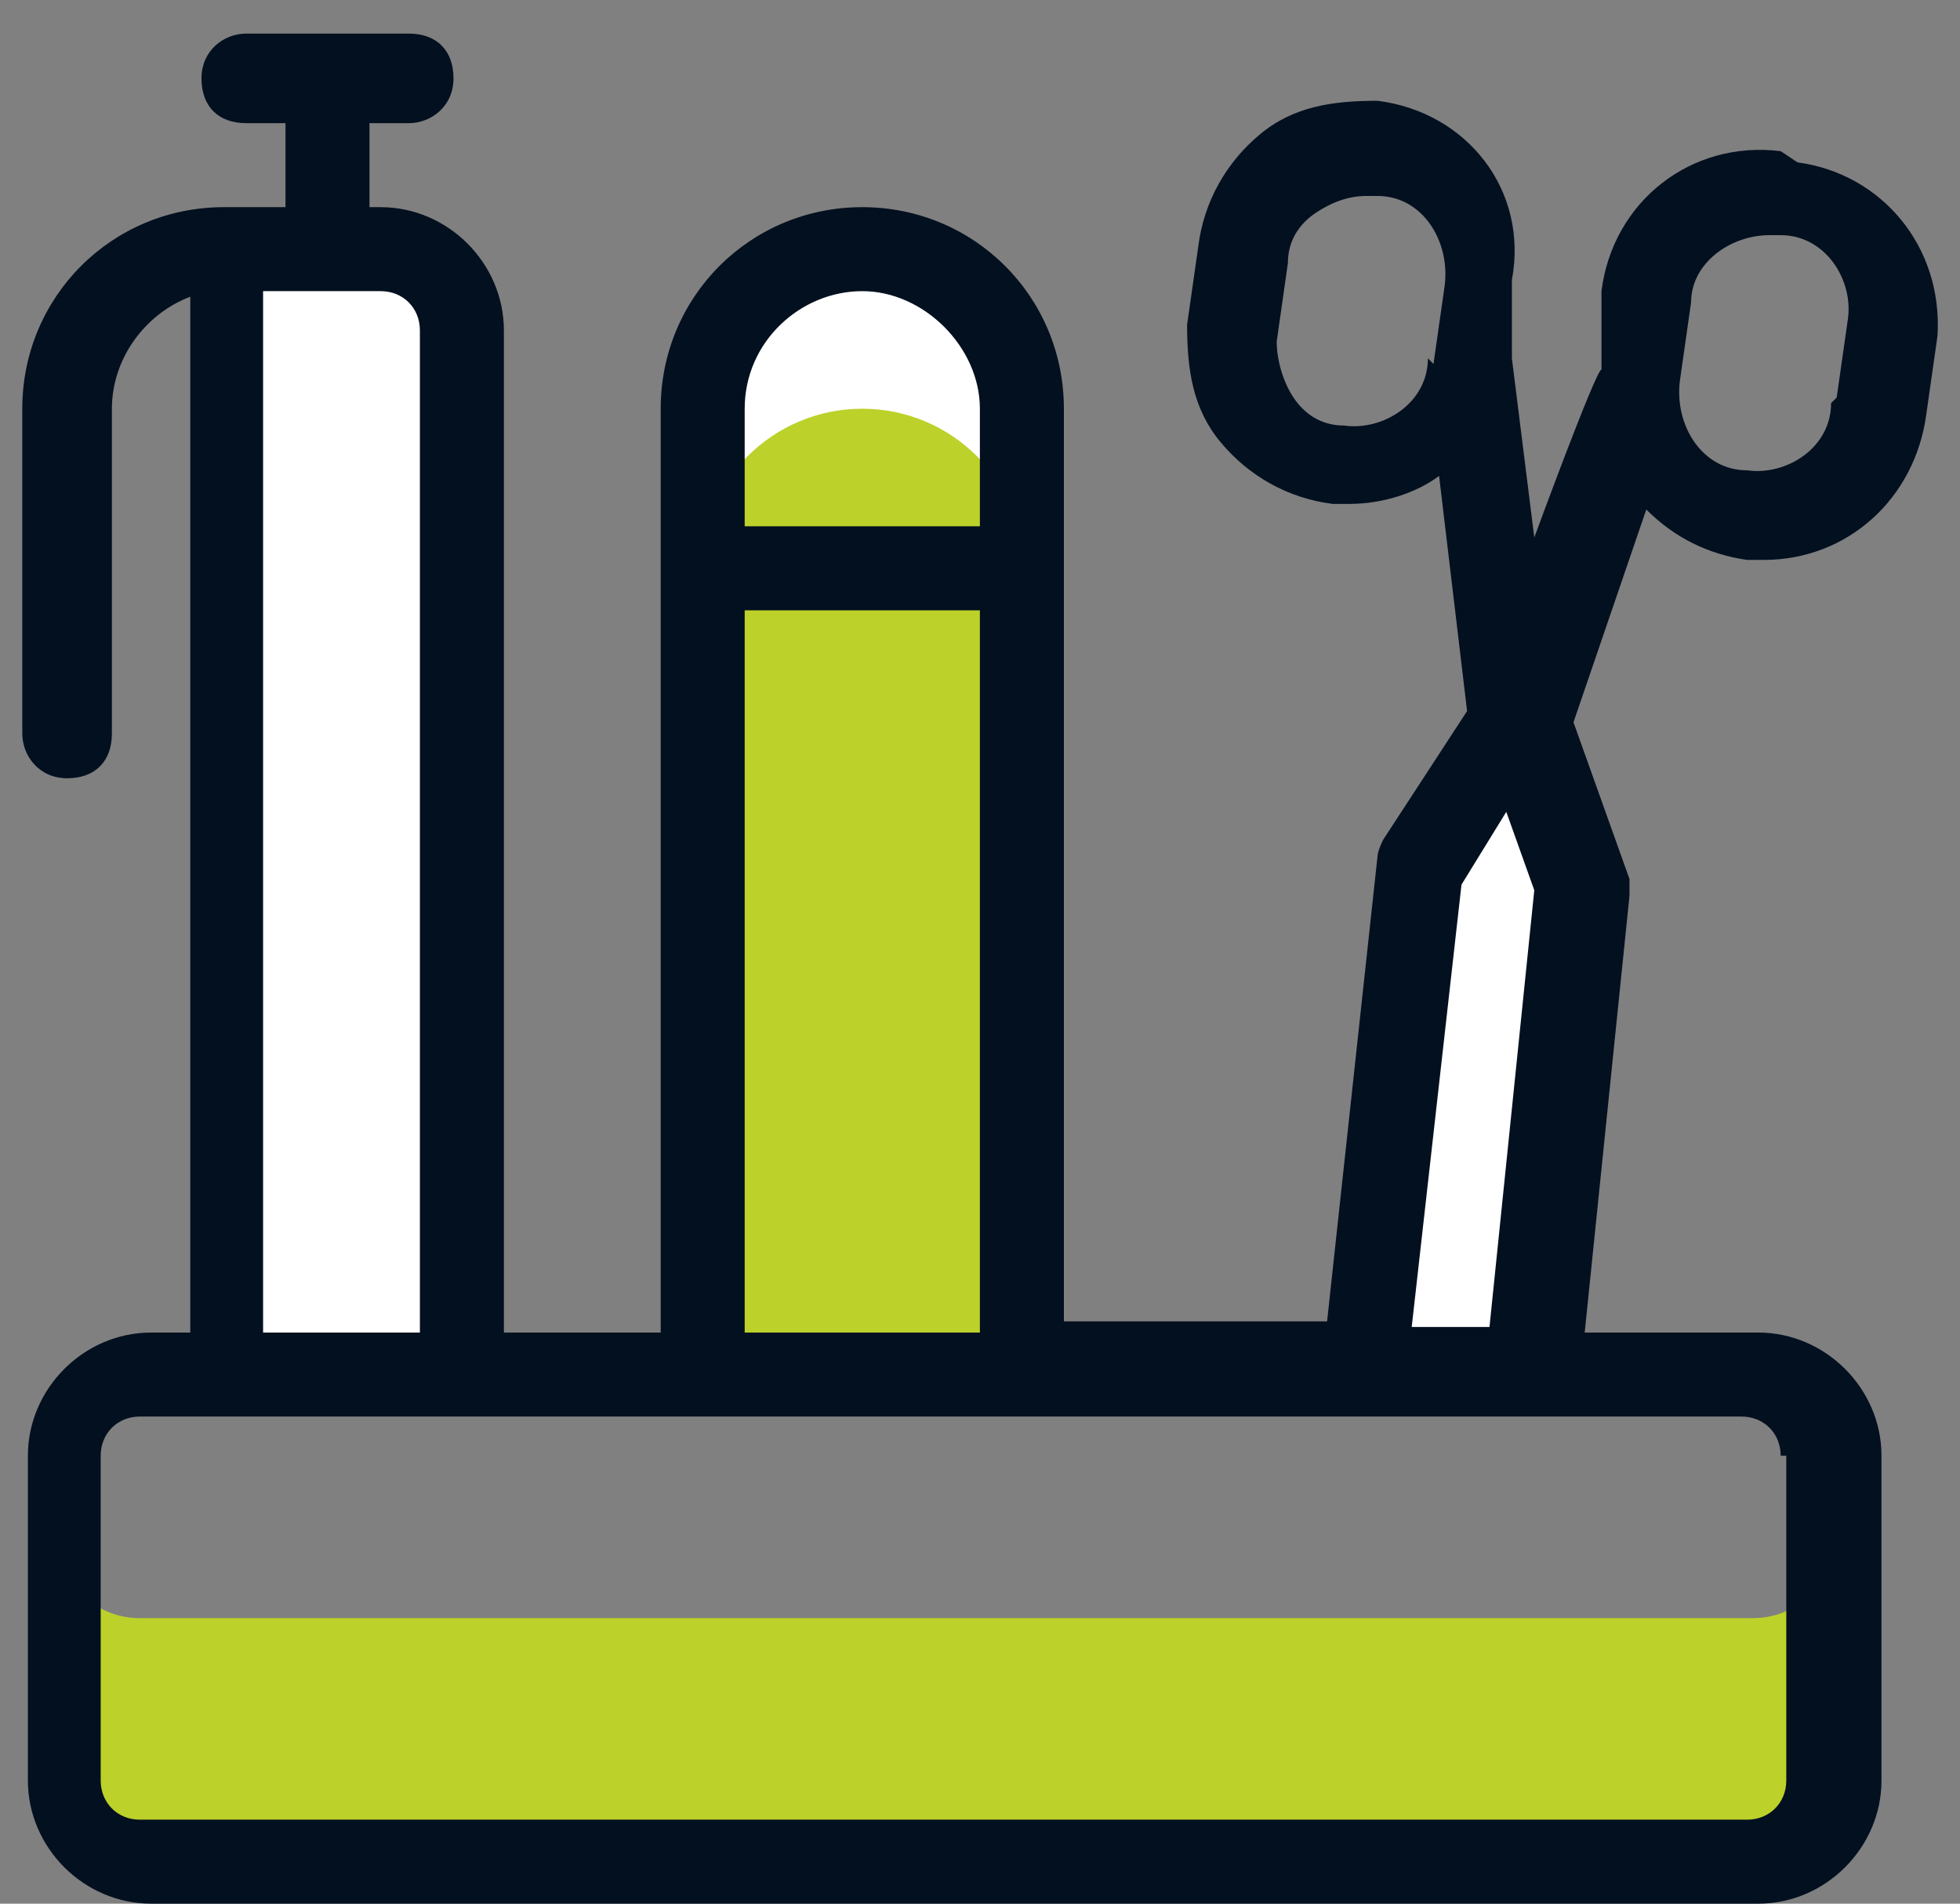
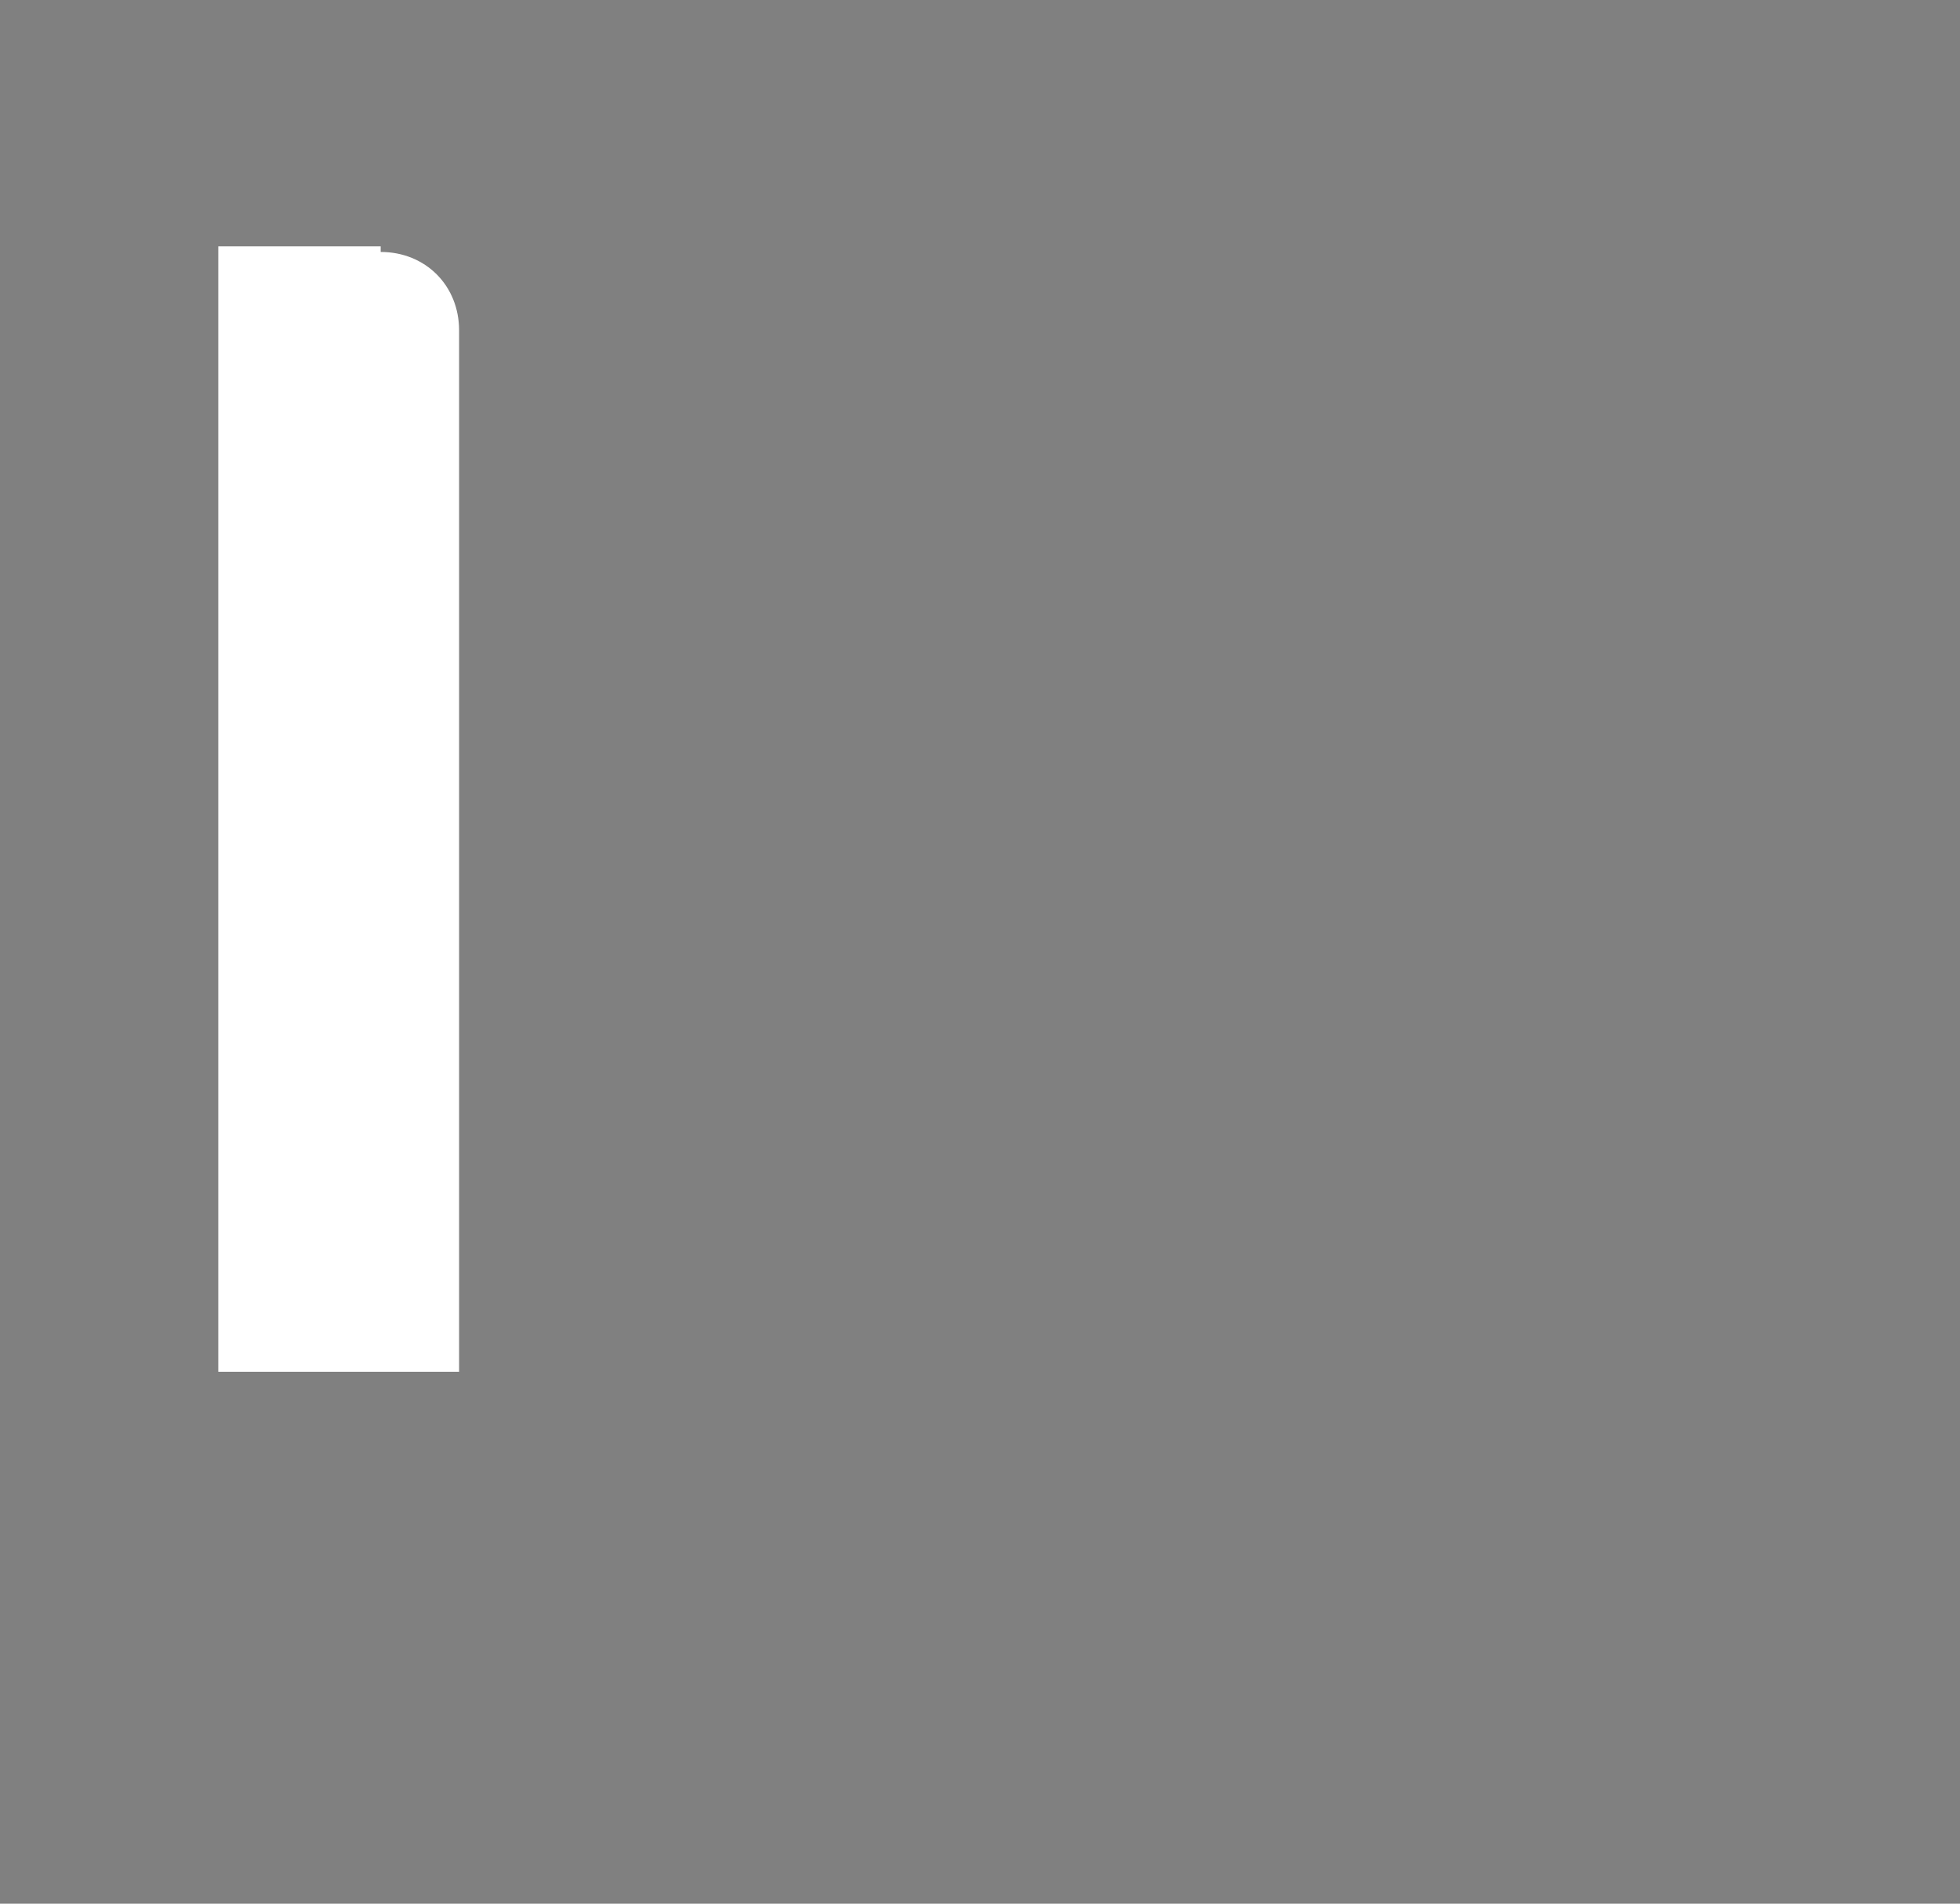
<svg xmlns="http://www.w3.org/2000/svg" width="35" height="34" viewBox="0 0 35 34" fill="none">
  <rect x="0" y="0" width="35" height="34" fill="#808080" stroke="none" />
-   <path d="M18.298 10.2V7.3C18.298 5.7 16.998 4.4 15.398 4.4C13.798 4.4 12.498 5.7 12.498 7.3V24.5H18.298V10.1V10.2Z" fill="#BCD12A" />
-   <path d="M2.498 28.9C1.698 28.9 1.098 28.3 1.098 27.5V31.8C1.098 32.6 1.698 33.2 2.498 33.2H31.298C32.098 33.2 32.698 32.6 32.698 31.8V27.5C32.698 28.3 32.098 28.9 31.298 28.9H2.498Z" fill="#BCD12A" />
-   <path d="M27.098 12.9L25.298 15.6L24.398 24.6H27.298L28.198 15.9L27.098 12.9Z" fill="white" />
-   <path d="M15.398 4.4C13.798 4.4 12.498 5.7 12.498 7.3L12.498 10.2C12.498 8.6 13.798 7.3 15.398 7.3C16.998 7.3 18.298 8.6 18.298 10.2V7.3C18.298 5.7 16.998 4.4 15.398 4.4Z" fill="white" />
  <path d="M6.798 4.4H3.898V24.5H8.198V5.9C8.198 5.1 7.598 4.5 6.798 4.5V4.4Z" fill="white" />
-   <path d="M31.798 2.7C30.198 2.5 28.798 3.6 28.598 5.2V6.6C28.498 6.6 27.398 9.6 27.398 9.6L26.998 6.4V5C27.298 3.4 26.198 2 24.598 1.8C23.798 1.8 23.098 1.9 22.498 2.4C21.898 2.9 21.498 3.6 21.398 4.4L21.198 5.8C21.198 6.6 21.298 7.3 21.798 7.9C22.298 8.5 22.998 8.9 23.798 9C23.898 9 23.998 9 24.098 9C24.698 9 25.298 8.8 25.698 8.5L26.198 12.7L24.698 15C24.698 15 24.598 15.2 24.598 15.3L23.698 23.6H18.998V7.3C18.998 5.3 17.398 3.7 15.398 3.7C13.398 3.7 11.798 5.3 11.798 7.3V23.8H8.998V5.9C8.998 4.7 7.998 3.7 6.798 3.7H6.598V2.2H7.298C7.698 2.2 8.098 1.9 8.098 1.4C8.098 0.9 7.798 0.6 7.298 0.6H4.398C3.998 0.6 3.598 0.9 3.598 1.4C3.598 1.9 3.898 2.2 4.398 2.2H5.098V3.7H3.998C1.998 3.7 0.398 5.3 0.398 7.3V13.1C0.398 13.5 0.698 13.9 1.198 13.9C1.698 13.9 1.998 13.6 1.998 13.1V7.3C1.998 6.4 2.598 5.6 3.398 5.3V23.8H2.698C1.498 23.8 0.498 24.8 0.498 26V31.8C0.498 33 1.498 34 2.698 34H31.398C32.598 34 33.598 33 33.598 31.8V26C33.598 24.8 32.598 23.8 31.398 23.8H28.298L29.098 16C29.098 15.9 29.098 15.8 29.098 15.7L28.098 12.9L29.398 9.1C29.898 9.6 30.498 9.9 31.198 10C31.298 10 31.398 10 31.498 10C32.998 10 34.198 8.9 34.398 7.4L34.598 6C34.698 4.4 33.598 3.1 32.098 2.9L31.798 2.7ZM25.498 6.4C25.498 7.2 24.698 7.7 23.998 7.6C23.598 7.6 23.298 7.4 23.098 7.1C22.898 6.8 22.798 6.4 22.798 6.1L22.998 4.7C22.998 4.3 23.198 4 23.498 3.8C23.798 3.6 24.098 3.5 24.398 3.5C24.698 3.5 24.498 3.5 24.598 3.5C25.398 3.5 25.898 4.3 25.798 5.1L25.598 6.5L25.498 6.4ZM13.298 7.3C13.298 6.1 14.298 5.2 15.398 5.2C16.498 5.2 17.498 6.2 17.498 7.3V9.4H13.298V7.3ZM13.298 10.9H17.498V23.8H13.298V10.9ZM4.698 5.2H6.798C7.198 5.2 7.498 5.5 7.498 5.9V23.8H4.698V5.2ZM31.898 26V31.8C31.898 32.2 31.598 32.5 31.198 32.5H2.498C2.098 32.5 1.798 32.2 1.798 31.8V26C1.798 25.6 2.098 25.3 2.498 25.3H31.098C31.498 25.3 31.798 25.6 31.798 26H31.898ZM25.198 23.8L26.098 15.8L26.898 14.5L27.398 15.9L26.598 23.7H25.198V23.8ZM32.698 7.2C32.698 8 31.898 8.5 31.198 8.4C30.398 8.4 29.898 7.6 29.998 6.8L30.198 5.4C30.198 4.7 30.898 4.2 31.598 4.2C32.298 4.2 31.698 4.2 31.798 4.2C32.598 4.2 33.098 5 32.998 5.7L32.798 7.1L32.698 7.2Z" fill="#031020" />
</svg>